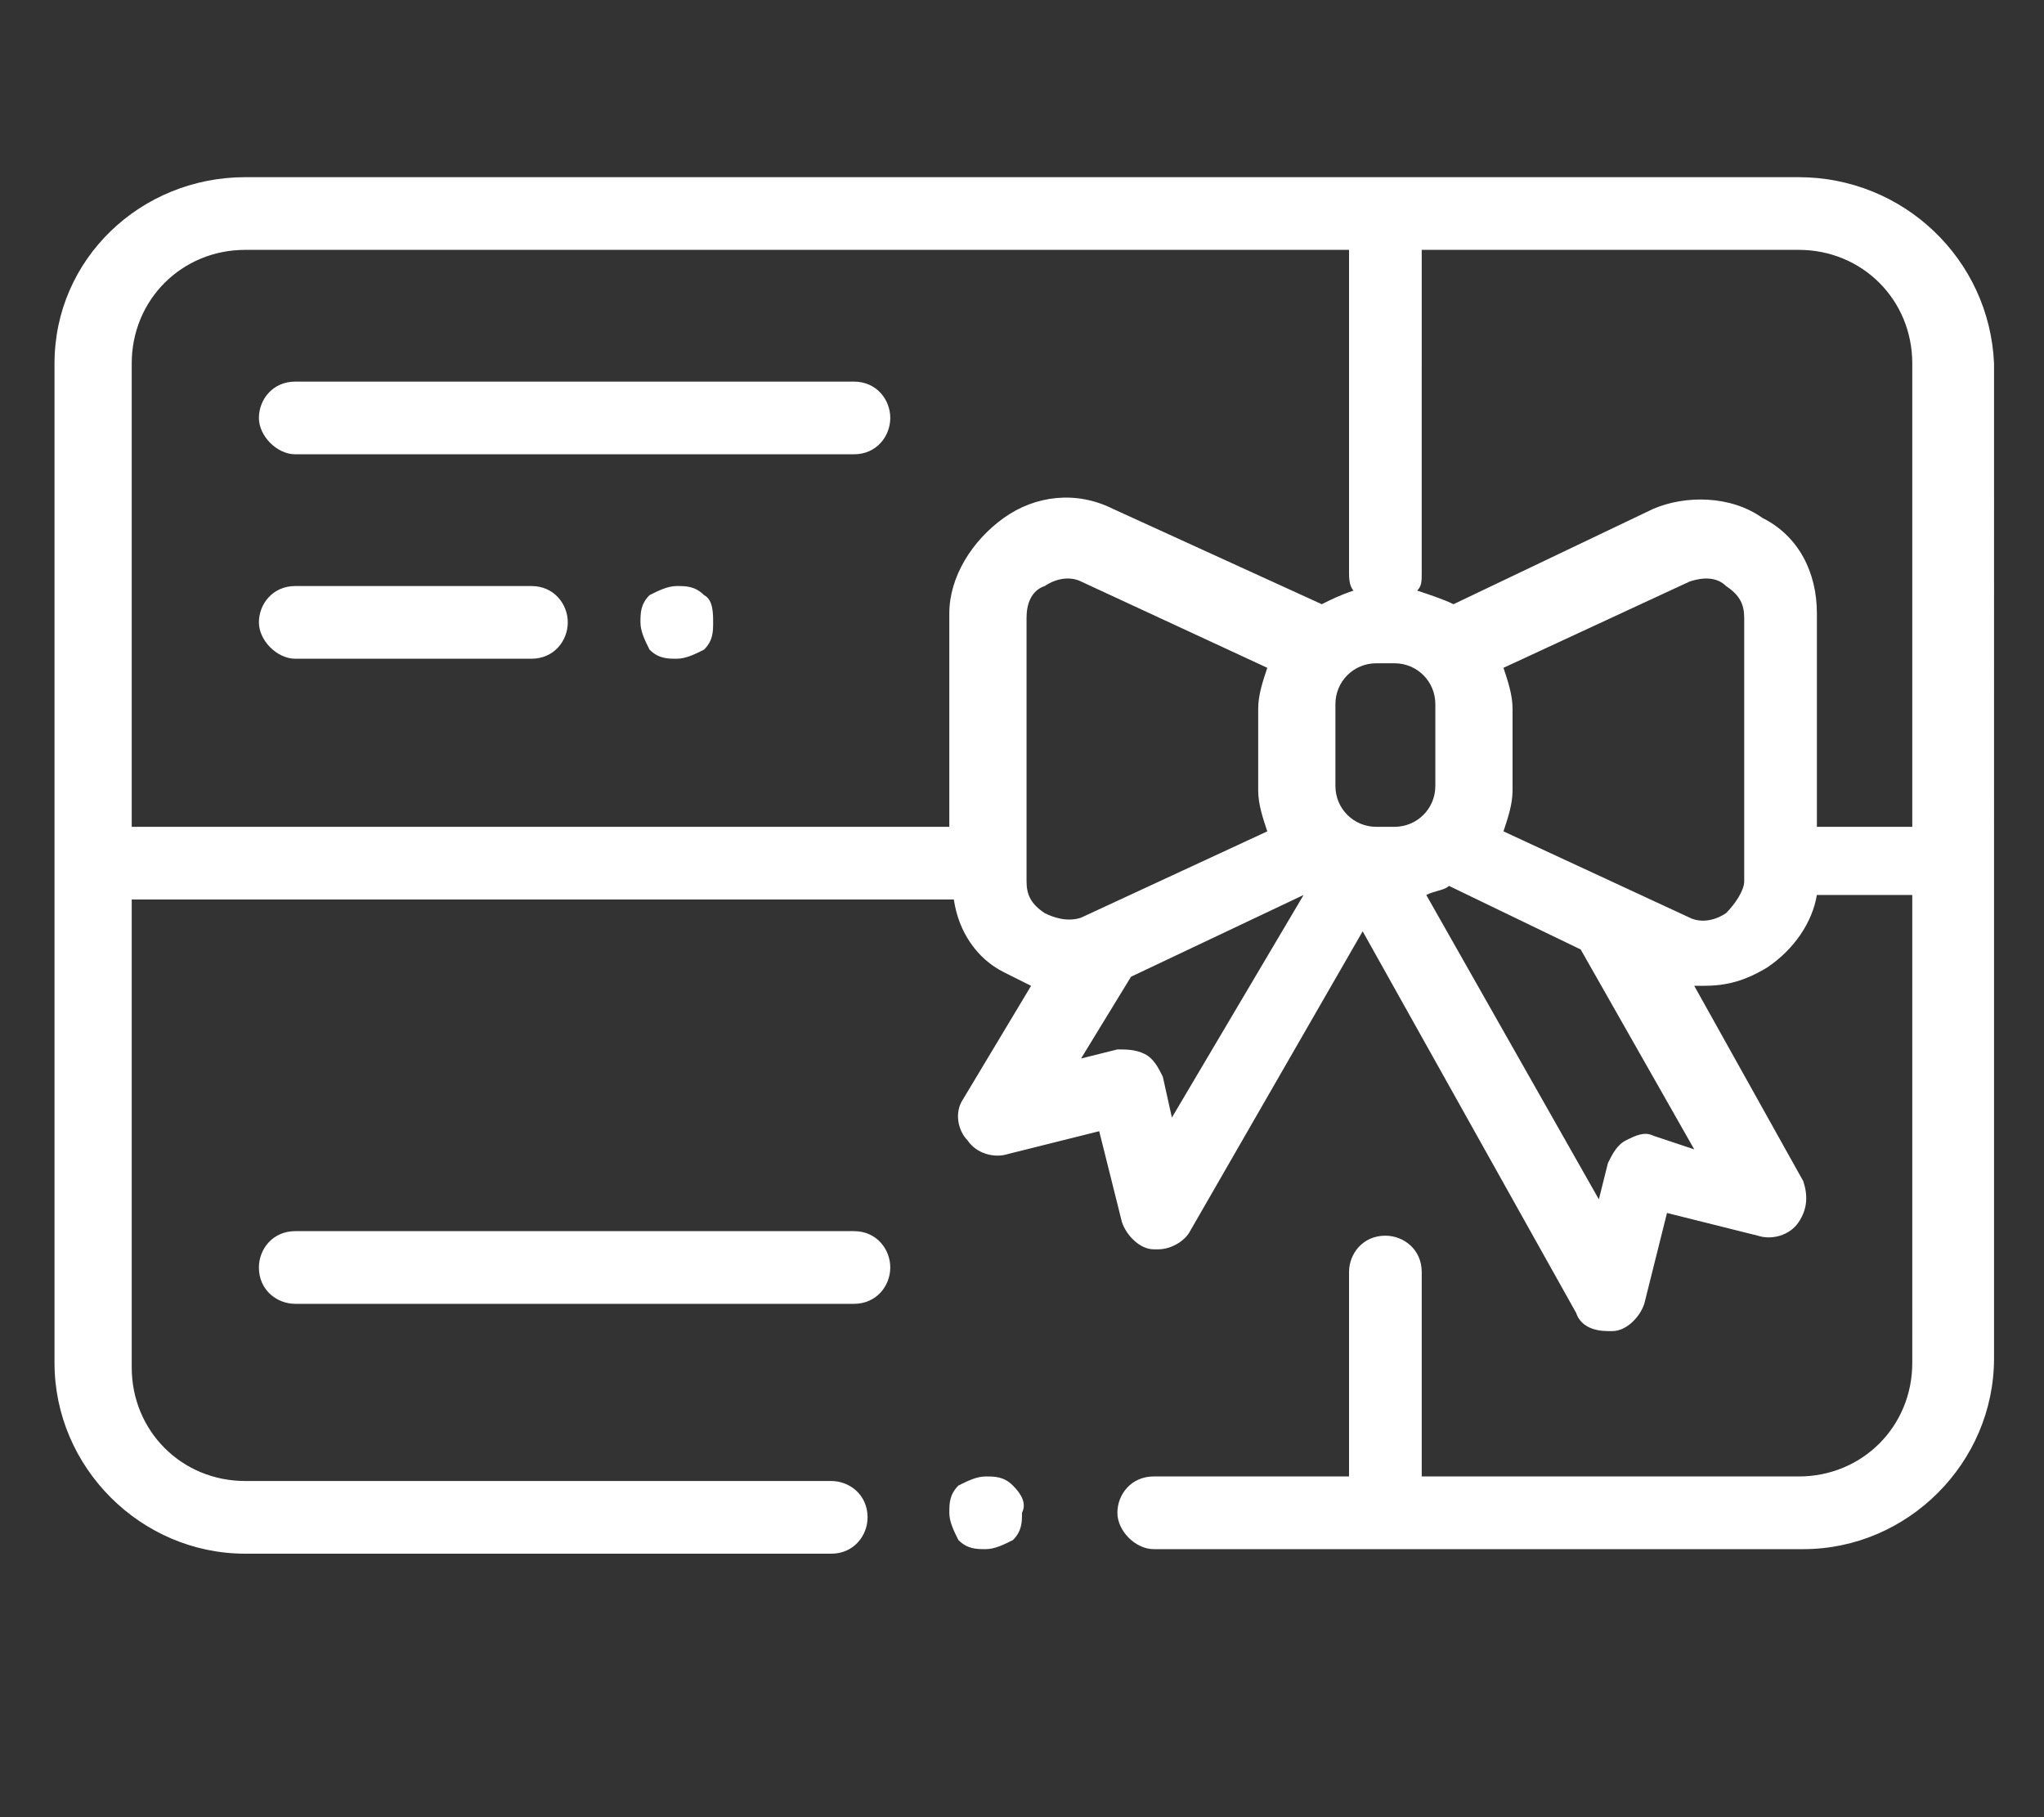
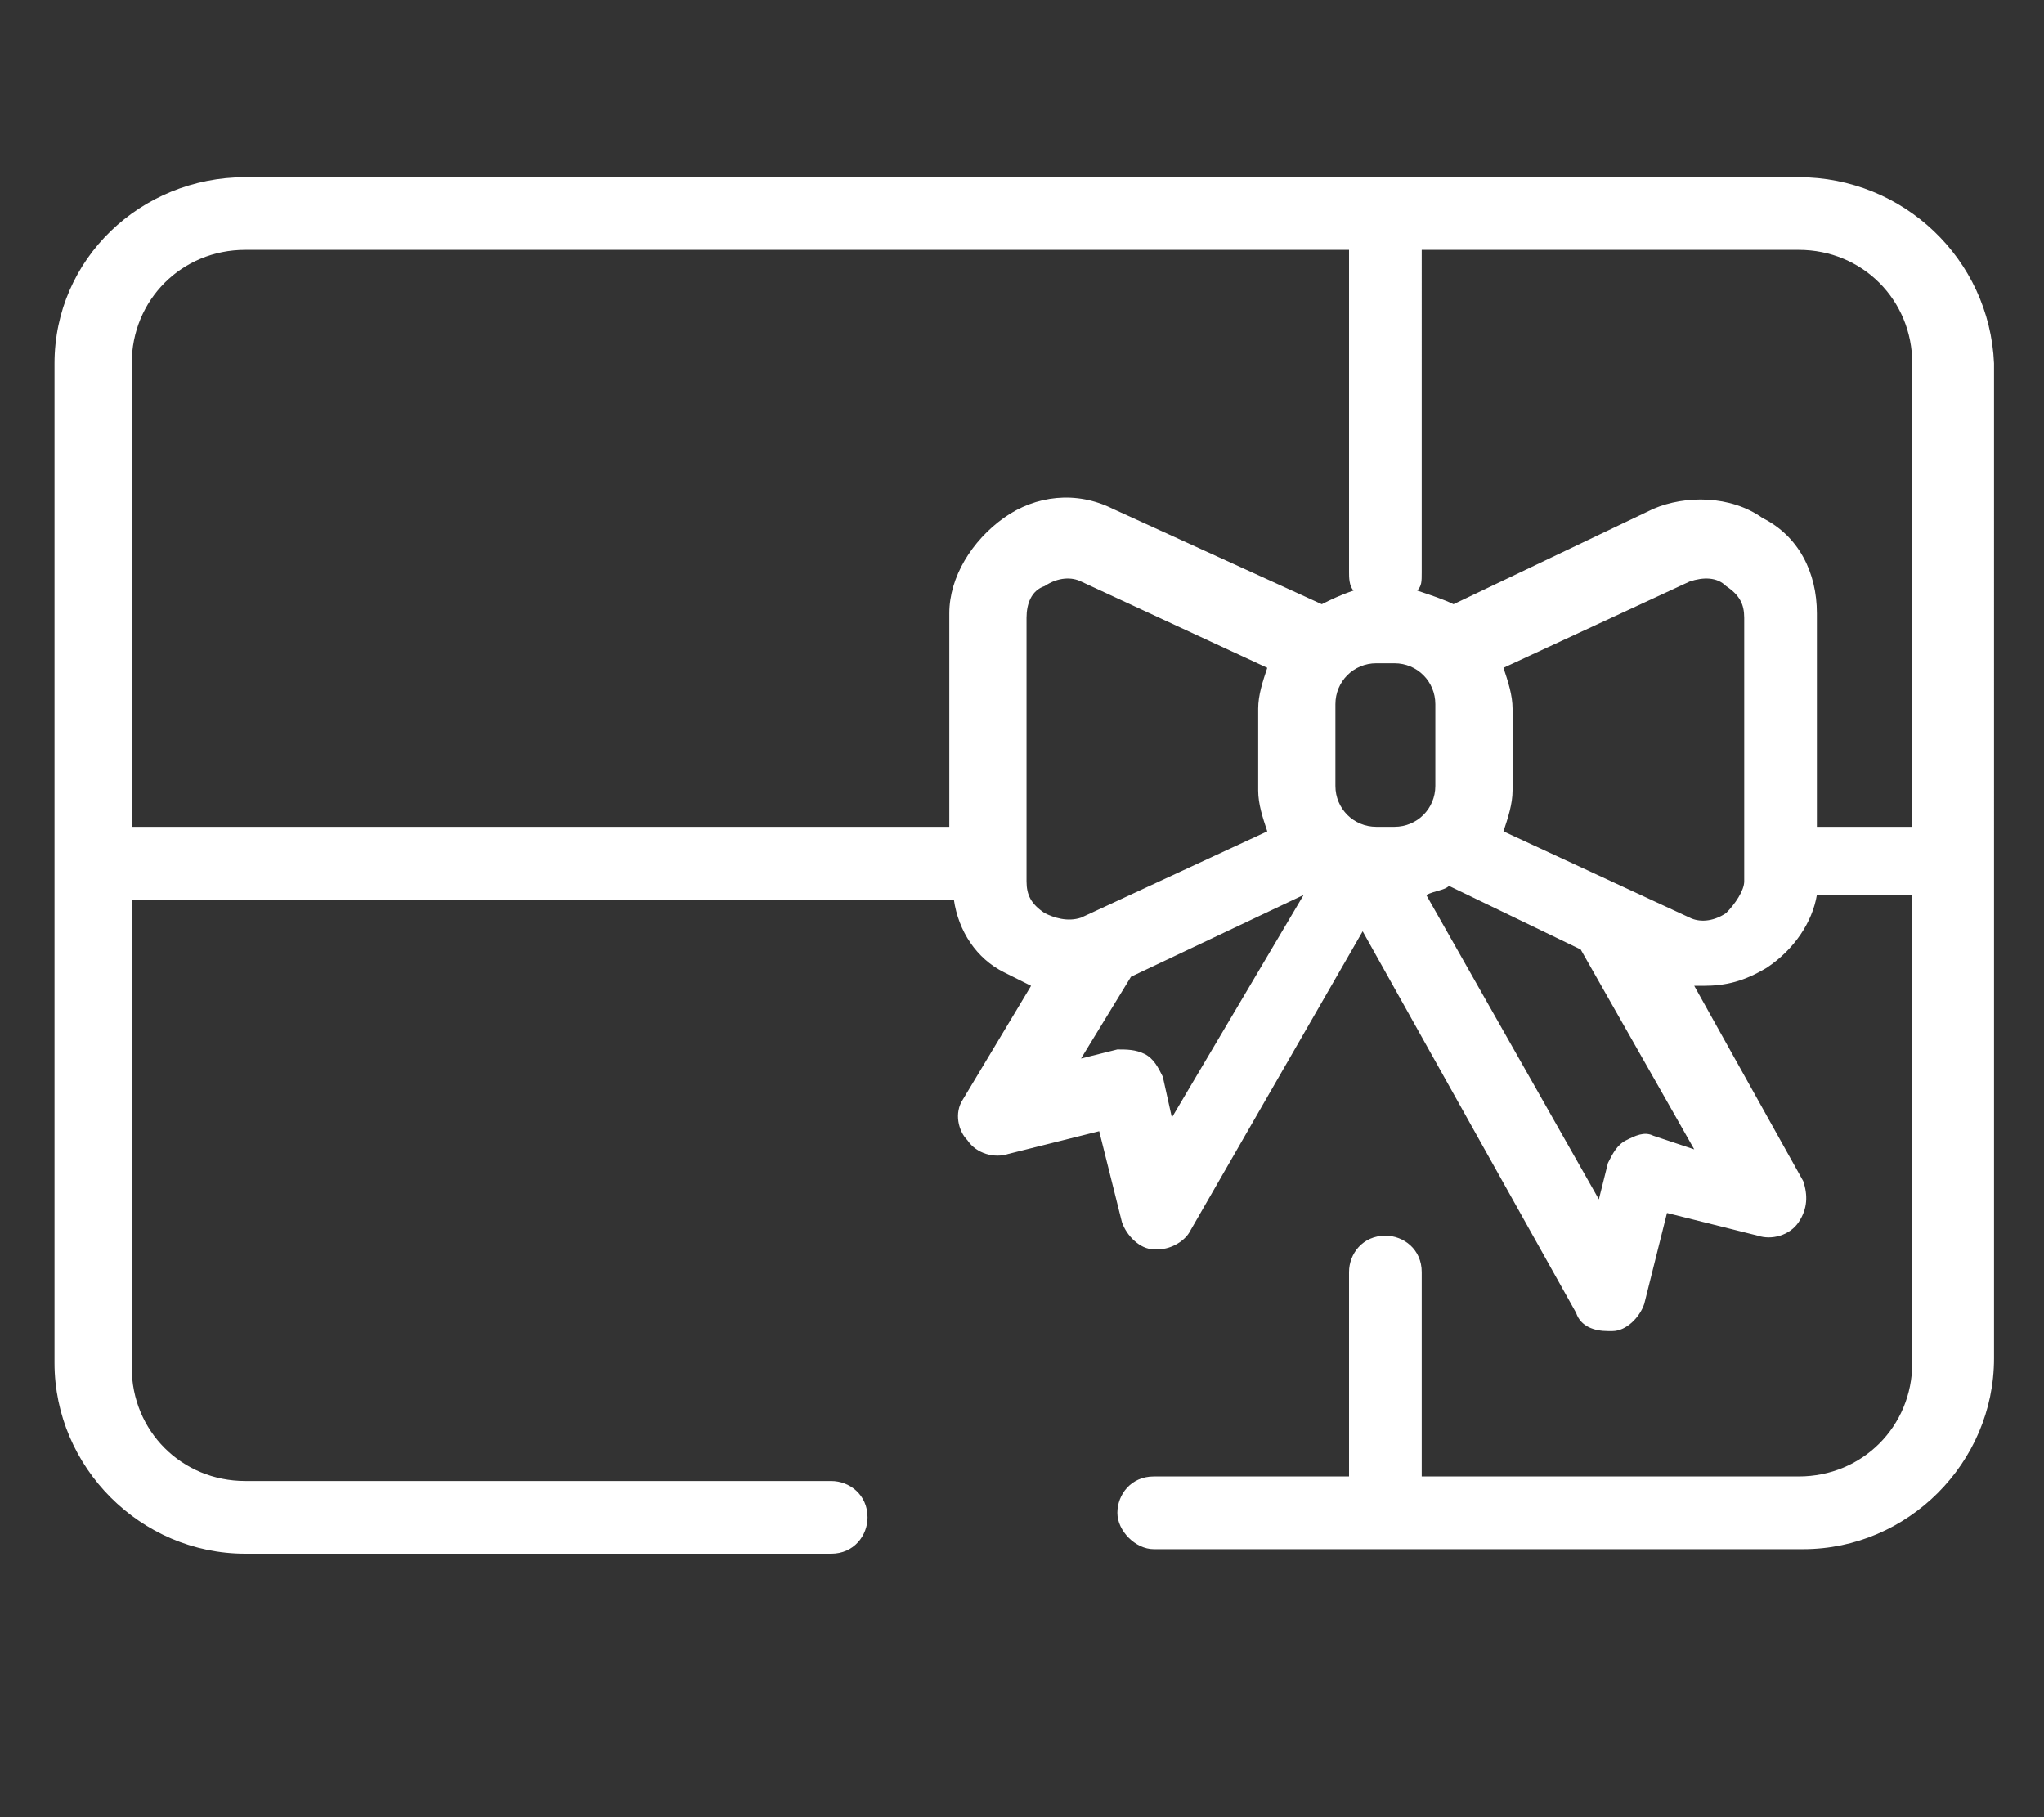
<svg xmlns="http://www.w3.org/2000/svg" version="1.1" id="Layer_1" x="0px" y="0px" viewBox="0 0 45 40" style="enable-background:new 0 0 45 40;" xml:space="preserve">
  <rect x="0" y="0" width="45" height="40" fill="#333333" stroke="none" />
  <style type="text/css">
	.st0{fill:#FFFFFF;}
</style>
  <g>
    <g>
      <g>
        <path class="st0" d="M39.6,3.9H5.4C3.1,3.9,1.2,5.7,1.2,8V30c0,2.3,1.9,4.2,4.2,4.2h12.9c0.5,0,0.8-0.4,0.8-0.8     c0-0.5-0.4-0.8-0.8-0.8H5.4c-1.4,0-2.5-1.1-2.5-2.5V19.8h18.1c0.1,0.7,0.5,1.3,1.1,1.6c0.2,0.1,0.4,0.2,0.6,0.3l-1.5,2.5     c-0.2,0.3-0.1,0.7,0.1,0.9c0.2,0.3,0.6,0.4,0.9,0.3l2-0.5l0.5,2c0.1,0.3,0.4,0.6,0.7,0.6c0,0,0.1,0,0.1,0c0.3,0,0.6-0.2,0.7-0.4     l3.8-6.6l4.7,8.4c0.1,0.3,0.4,0.4,0.7,0.4c0,0,0.1,0,0.1,0c0.3,0,0.6-0.3,0.7-0.6l0.5-2l2,0.5c0.3,0.1,0.7,0,0.9-0.3     c0.2-0.3,0.2-0.6,0.1-0.9l-2.4-4.3c0.1,0,0.2,0,0.2,0c0.5,0,0.9-0.1,1.4-0.4c0.6-0.4,1-1,1.1-1.6h2.1V30c0,1.4-1.1,2.5-2.5,2.5     h-8.3V28c0-0.5-0.4-0.8-0.8-0.8c-0.5,0-0.8,0.4-0.8,0.8v4.5h-4.3c-0.5,0-0.8,0.4-0.8,0.8s0.4,0.8,0.8,0.8h14.3     c2.3,0,4.2-1.9,4.2-4.2V8C43.8,5.7,41.9,3.9,39.6,3.9z M23,20.1c-0.3-0.2-0.4-0.4-0.4-0.7v-5.8h0c0-0.3,0.1-0.6,0.4-0.7     c0.3-0.2,0.6-0.2,0.8-0.1l4.1,1.9c-0.1,0.3-0.2,0.6-0.2,0.9v1.8c0,0.3,0.1,0.6,0.2,0.9l-4.1,1.9C23.5,20.3,23.2,20.2,23,20.1z      M25.8,24.6l-0.2-0.9c-0.1-0.2-0.2-0.4-0.4-0.5c-0.2-0.1-0.4-0.1-0.6-0.1l-0.8,0.2l1.1-1.8l3.8-1.8L25.8,24.6z M24.5,11.2     c-0.8-0.4-1.7-0.3-2.4,0.2s-1.2,1.3-1.2,2.1v4.7h-18V8c0-1.4,1.1-2.5,2.5-2.5h24.3v7.1c0,0.1,0,0.3,0.1,0.4     c-0.3,0.1-0.5,0.2-0.7,0.3L24.5,11.2z M30.7,18.2h-0.4c-0.5,0-0.9-0.4-0.9-0.9v-1.8c0-0.5,0.4-0.9,0.9-0.9h0.4     c0.5,0,0.9,0.4,0.9,0.9v1.8C31.6,17.8,31.2,18.2,30.7,18.2z M37.3,25.3L36.4,25c-0.2-0.1-0.4,0-0.6,0.1c-0.2,0.1-0.3,0.3-0.4,0.5     l-0.2,0.8l-3.8-6.7c0.2-0.1,0.4-0.1,0.5-0.2l2.9,1.4L37.3,25.3z M38,20.1c-0.3,0.2-0.6,0.2-0.8,0.1l-4.1-1.9     c0.1-0.3,0.2-0.6,0.2-0.9v-1.8c0-0.3-0.1-0.6-0.2-0.9l4.1-1.9c0.3-0.1,0.6-0.1,0.8,0.1c0.3,0.2,0.4,0.4,0.4,0.7v5.8l0,0     C38.4,19.6,38.2,19.9,38,20.1z M42.1,18.2h-2.1v-4.7c0-0.9-0.4-1.7-1.2-2.1c-0.7-0.5-1.7-0.5-2.4-0.2L32,13.3     c-0.2-0.1-0.5-0.2-0.8-0.3c0.1-0.1,0.1-0.2,0.1-0.4V5.5h8.3c1.4,0,2.5,1.1,2.5,2.5L42.1,18.2L42.1,18.2z" />
      </g>
    </g>
    <g>
      <g>
-         <path class="st0" d="M22.3,32.7c-0.2-0.2-0.4-0.2-0.6-0.2c-0.2,0-0.4,0.1-0.6,0.2c-0.2,0.2-0.2,0.4-0.2,0.6     c0,0.2,0.1,0.4,0.2,0.6c0.2,0.2,0.4,0.2,0.6,0.2c0.2,0,0.4-0.1,0.6-0.2c0.2-0.2,0.2-0.4,0.2-0.6C22.6,33.1,22.5,32.9,22.3,32.7z" />
-       </g>
+         </g>
    </g>
    <g>
      <g>
-         <path class="st0" d="M18.8,8.4H6.5c-0.5,0-0.8,0.4-0.8,0.8S6.1,10,6.5,10h12.3c0.5,0,0.8-0.4,0.8-0.8S19.3,8.4,18.8,8.4z" />
-       </g>
+         </g>
    </g>
    <g>
      <g>
-         <path class="st0" d="M18.8,27.1H6.5c-0.5,0-0.8,0.4-0.8,0.8c0,0.5,0.4,0.8,0.8,0.8h12.3c0.5,0,0.8-0.4,0.8-0.8     C19.6,27.5,19.3,27.1,18.8,27.1z" />
-       </g>
+         </g>
    </g>
    <g>
      <g>
-         <path class="st0" d="M11.7,12.9H6.5c-0.5,0-0.8,0.4-0.8,0.8s0.4,0.8,0.8,0.8h5.2c0.5,0,0.8-0.4,0.8-0.8S12.2,12.9,11.7,12.9z" />
-       </g>
+         </g>
    </g>
    <g>
      <g>
-         <path class="st0" d="M15.5,13.1c-0.2-0.2-0.4-0.2-0.6-0.2c-0.2,0-0.4,0.1-0.6,0.2c-0.2,0.2-0.2,0.4-0.2,0.6     c0,0.2,0.1,0.4,0.2,0.6c0.2,0.2,0.4,0.2,0.6,0.2c0.2,0,0.4-0.1,0.6-0.2c0.2-0.2,0.2-0.4,0.2-0.6C15.7,13.5,15.7,13.2,15.5,13.1z" />
-       </g>
+         </g>
    </g>
  </g>
</svg>